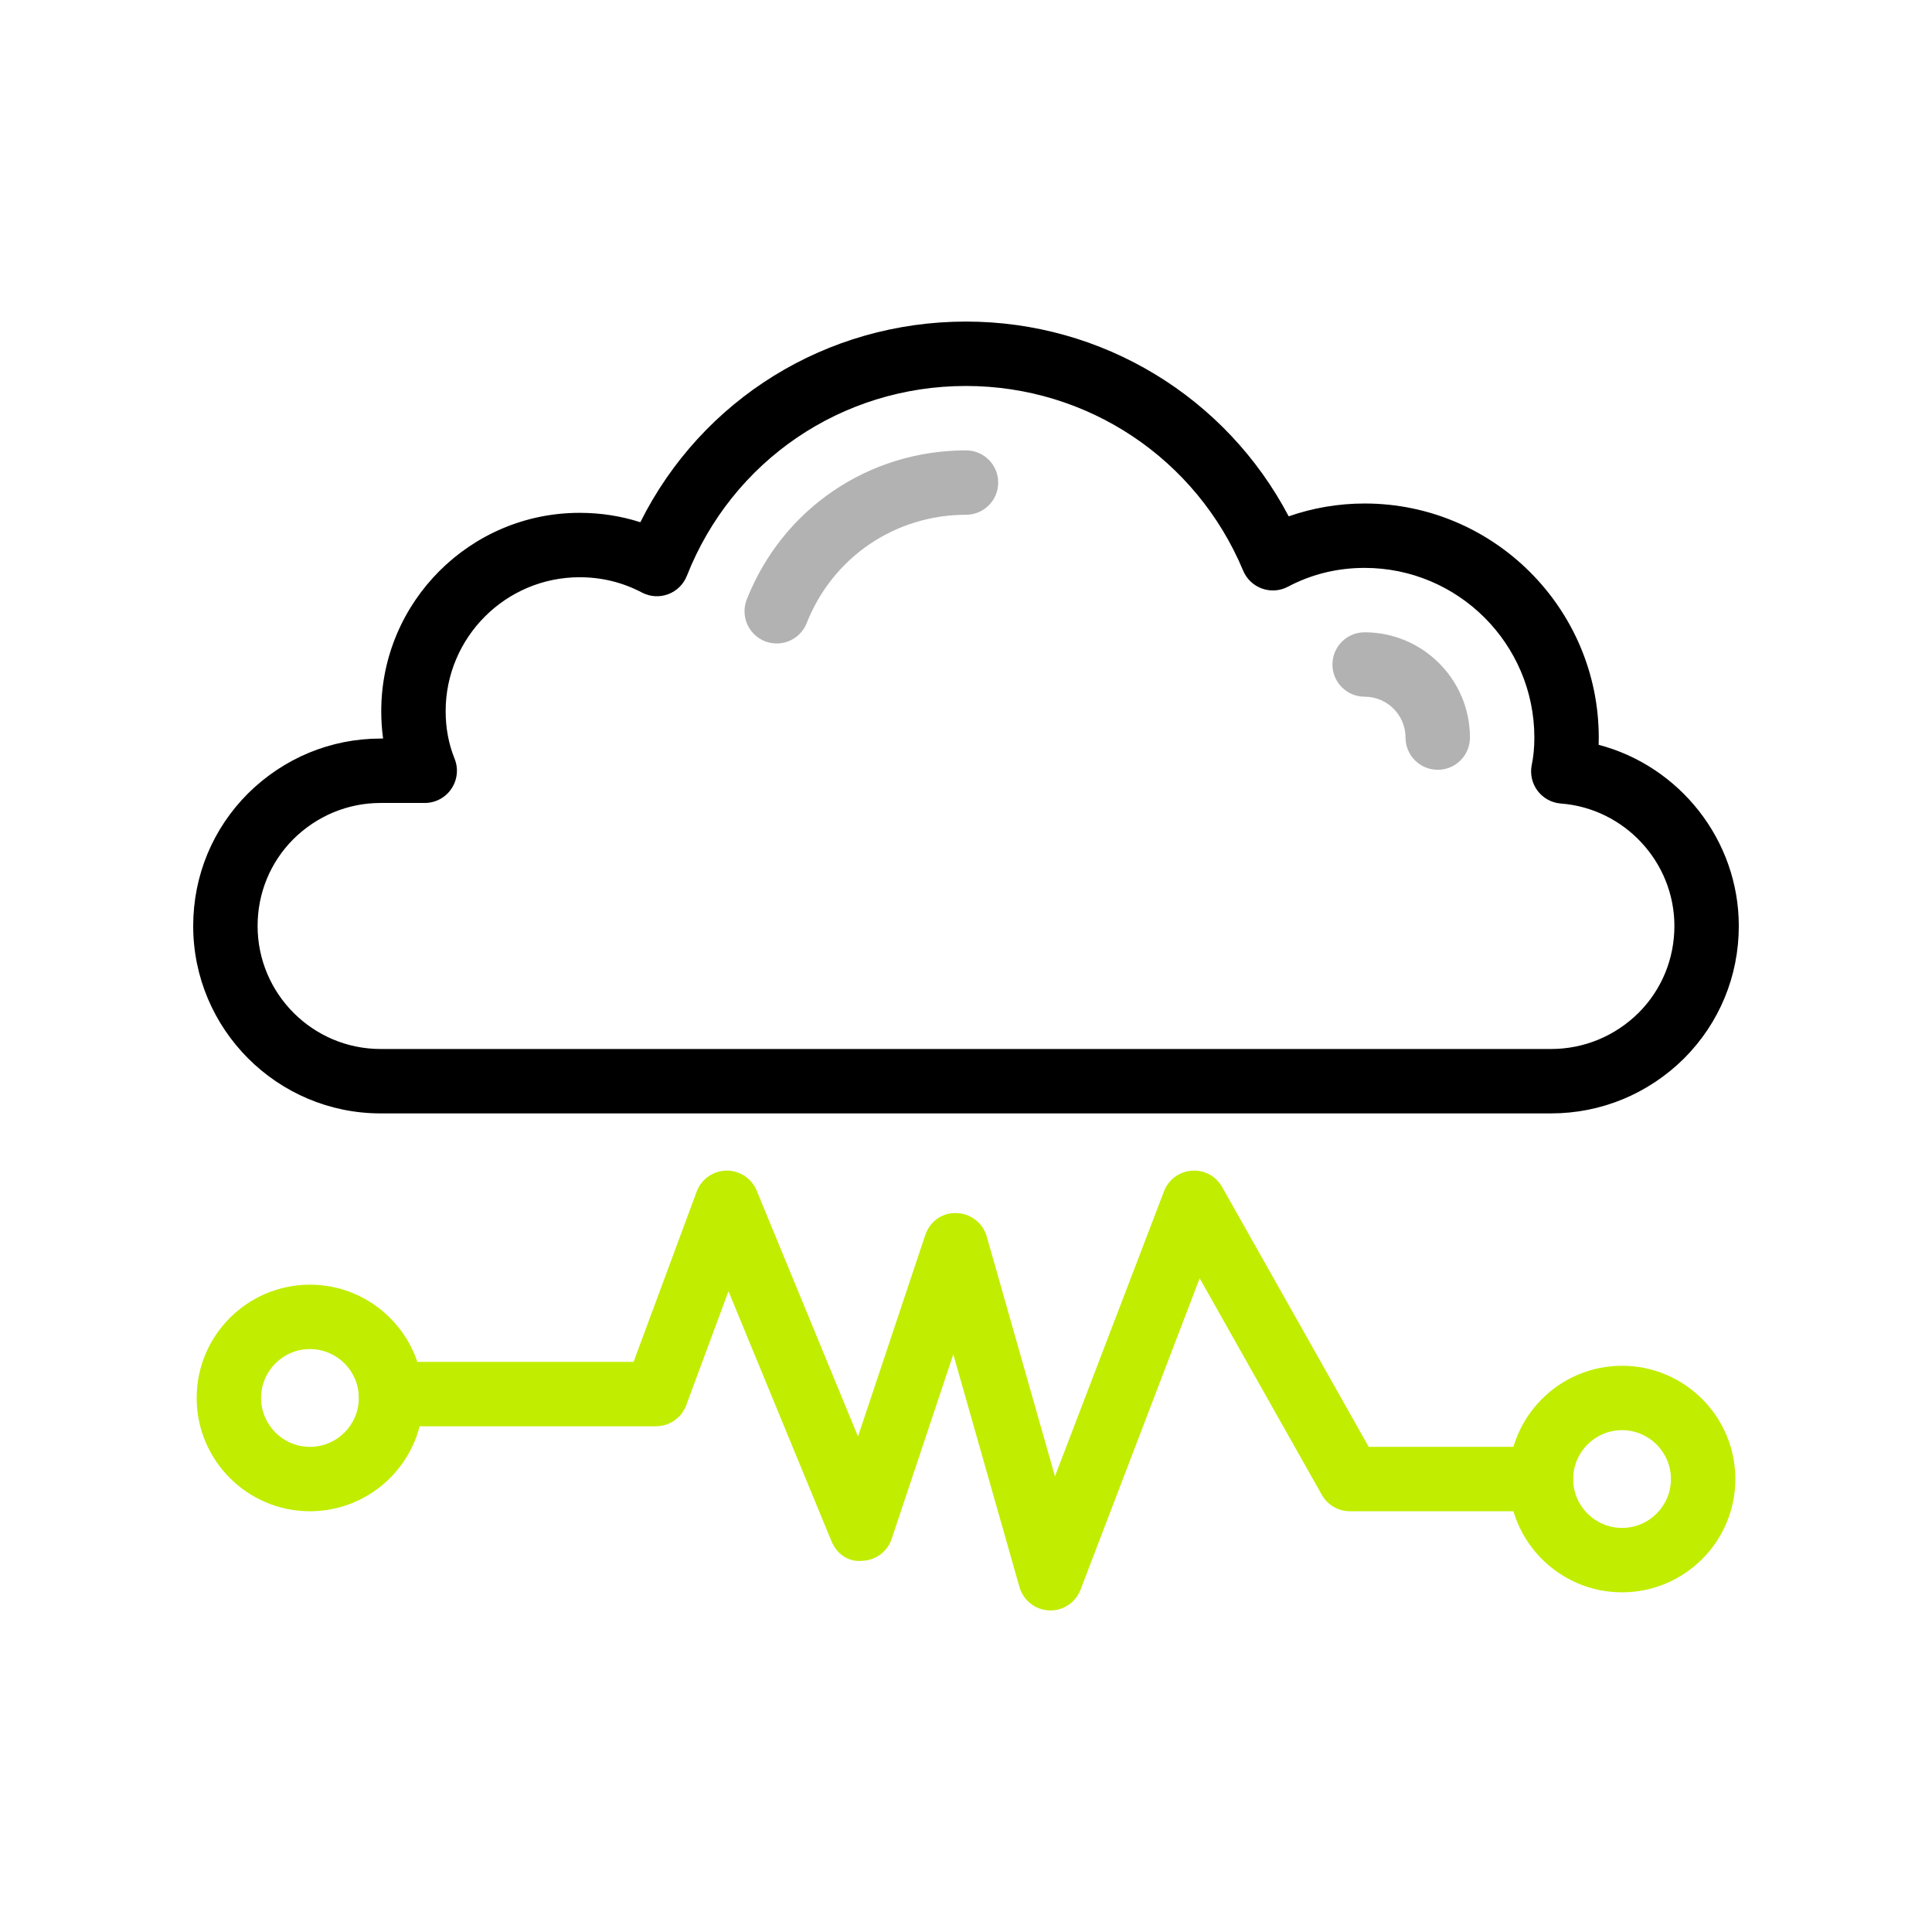
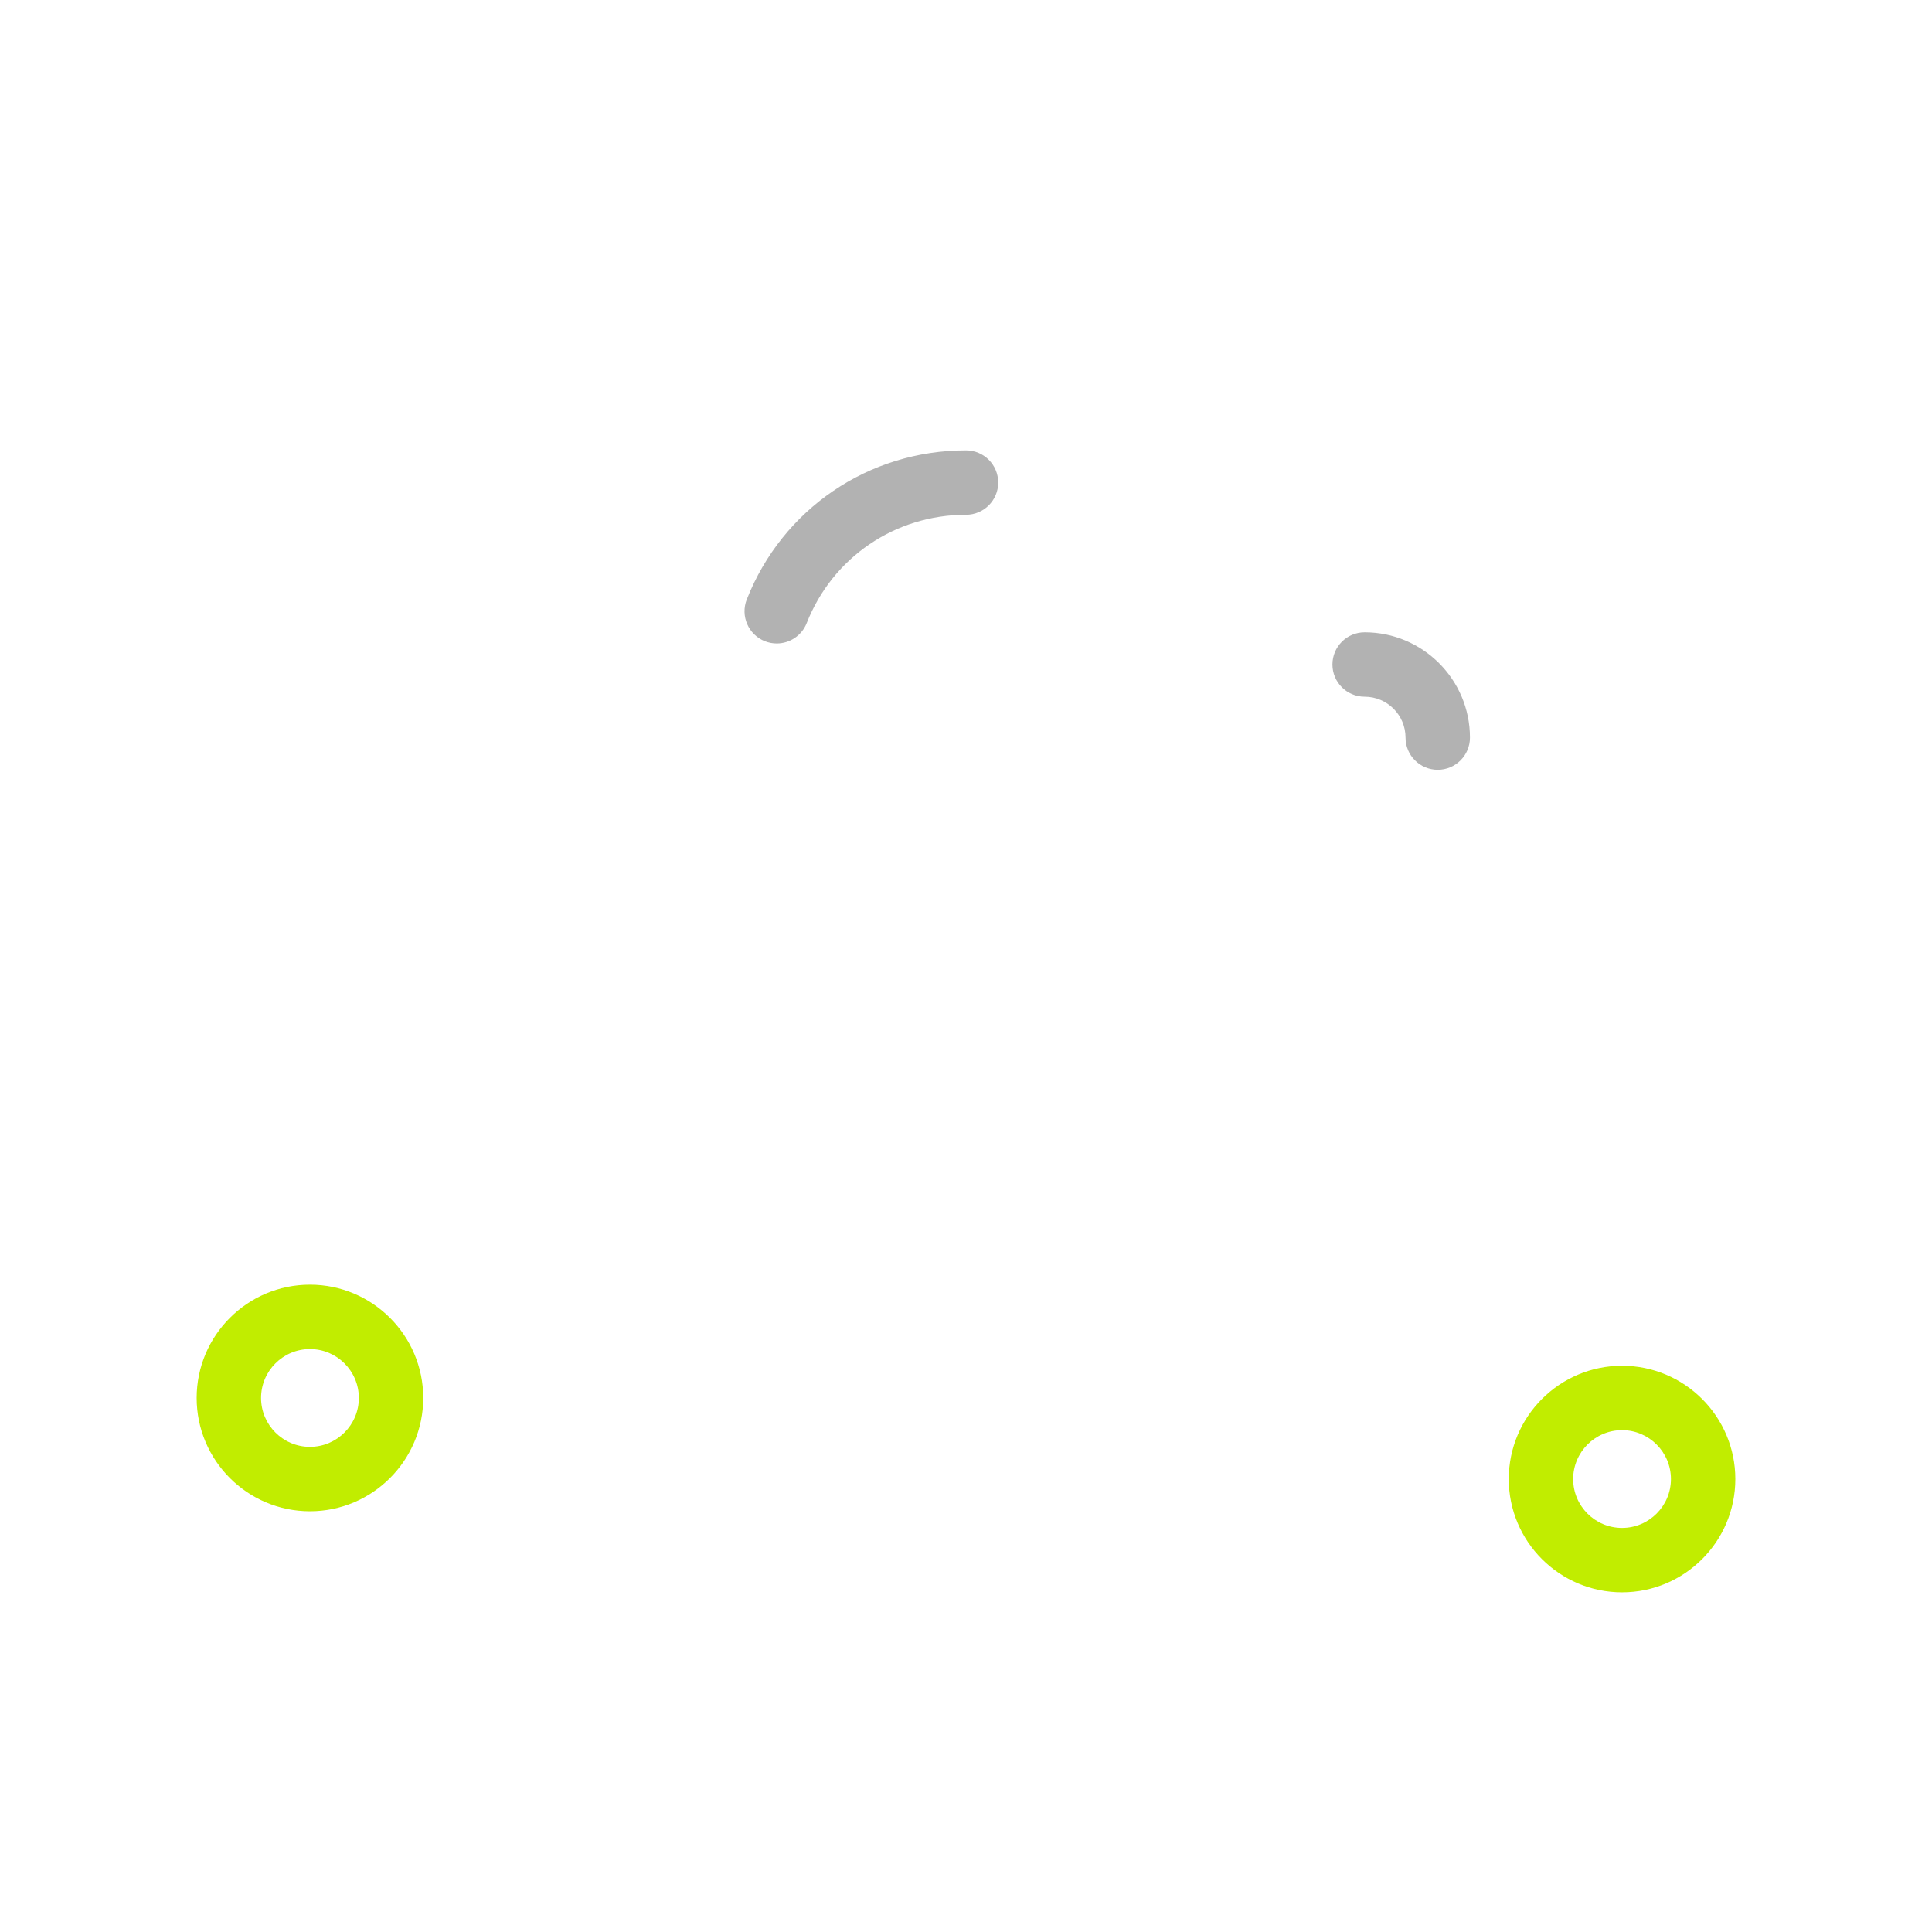
<svg xmlns="http://www.w3.org/2000/svg" width="72" height="72" viewBox="0 0 72 72" fill="none">
-   <path d="M57.804 41.493H14.184C10.334 41.493 7.2 38.359 7.2 34.508C7.2 32.64 7.925 30.886 9.244 29.568C10.579 28.248 12.331 27.524 14.184 27.524H14.277C14.231 27.19 14.208 26.85 14.208 26.504C14.208 22.429 17.524 19.112 21.6 19.112C22.382 19.112 23.139 19.229 23.863 19.462C26.153 14.882 30.794 11.984 36 11.984C41.088 11.984 45.687 14.796 48.026 19.242C48.927 18.927 49.887 18.764 50.856 18.764C55.666 18.764 59.581 22.678 59.581 27.489C59.581 27.579 59.579 27.669 59.577 27.757C62.587 28.545 64.8 31.304 64.8 34.508C64.8 36.376 64.075 38.13 62.756 39.449C61.422 40.768 59.665 41.493 57.804 41.493ZM14.184 29.924C12.967 29.924 11.814 30.402 10.936 31.269C10.076 32.129 9.6 33.281 9.6 34.508C9.6 37.036 11.657 39.093 14.184 39.093H57.804C59.029 39.093 60.186 38.614 61.064 37.747C61.924 36.887 62.4 35.735 62.4 34.508C62.4 32.13 60.541 30.125 58.168 29.945C57.825 29.919 57.509 29.746 57.301 29.47C57.094 29.195 57.015 28.843 57.084 28.506C57.149 28.194 57.181 27.861 57.181 27.489C57.181 24.001 54.343 21.164 50.856 21.164C49.837 21.164 48.875 21.4 47.998 21.865C47.7 22.023 47.351 22.048 47.032 21.934C46.714 21.82 46.459 21.579 46.329 21.267C44.581 17.086 40.526 14.384 36 14.384C31.375 14.384 27.292 17.161 25.597 21.461C25.472 21.777 25.218 22.027 24.898 22.145C24.578 22.265 24.221 22.24 23.922 22.082C23.204 21.703 22.424 21.512 21.6 21.512C18.847 21.512 16.608 23.752 16.608 26.504C16.608 27.133 16.72 27.728 16.941 28.274C17.091 28.643 17.046 29.064 16.823 29.394C16.601 29.726 16.228 29.924 15.829 29.924H14.184Z" fill="black" />
  <path d="M53.581 28.688C52.917 28.688 52.38 28.151 52.38 27.488C52.38 26.647 51.696 25.964 50.856 25.964C50.193 25.964 49.656 25.427 49.656 24.764C49.656 24.101 50.193 23.564 50.856 23.564C53.02 23.564 54.781 25.324 54.781 27.488C54.781 28.151 54.244 28.688 53.581 28.688ZM28.947 23.98C28.8 23.98 28.651 23.953 28.506 23.897C27.89 23.653 27.587 22.957 27.83 22.339C29.161 18.964 32.367 16.784 36 16.784C36.663 16.784 37.2 17.32 37.2 17.984C37.2 18.647 36.663 19.184 36 19.184C33.36 19.184 31.03 20.768 30.063 23.221C29.877 23.692 29.425 23.98 28.947 23.98Z" fill="#B2B2B2" />
-   <path d="M39.148 60.017C39.13 60.017 39.112 60.017 39.095 60.015C38.578 59.993 38.135 59.642 37.993 59.145L35.527 50.471L33.23 57.348C33.072 57.824 32.633 58.151 32.133 58.167C31.587 58.221 31.173 57.889 30.982 57.425L27.148 48.12L25.573 52.37C25.398 52.84 24.949 53.153 24.448 53.153H14.571C13.908 53.153 13.371 52.616 13.371 51.953C13.371 51.289 13.908 50.753 14.571 50.753H23.612L25.963 44.408C26.134 43.945 26.572 43.635 27.067 43.625C27.074 43.625 27.081 43.625 27.088 43.625C27.573 43.625 28.012 43.918 28.198 44.368L31.975 53.534L34.481 46.029C34.649 45.529 35.109 45.181 35.646 45.209C36.172 45.22 36.629 45.574 36.773 46.081L39.315 55.02L43.379 44.397C43.544 43.963 43.947 43.663 44.41 43.629C44.889 43.592 45.316 43.832 45.545 44.236L51.008 53.92H57.423C58.086 53.92 58.623 54.457 58.623 55.12C58.623 55.784 58.086 56.32 57.423 56.32H50.307C49.875 56.32 49.475 56.087 49.262 55.71L44.708 47.638L40.268 59.245C40.09 59.711 39.643 60.017 39.148 60.017Z" fill="#C1ED00" />
  <path d="M60.449 59.341C58.12 59.341 56.227 57.448 56.227 55.12C56.227 52.792 58.12 50.898 60.449 50.898C62.777 50.898 64.671 52.792 64.671 55.12C64.671 57.448 62.777 59.341 60.449 59.341ZM60.449 53.298C59.444 53.298 58.627 54.116 58.627 55.12C58.627 56.125 59.444 56.941 60.449 56.941C61.453 56.941 62.271 56.125 62.271 55.12C62.271 54.116 61.453 53.298 60.449 53.298ZM11.551 56.32C9.223 56.32 7.329 54.426 7.329 52.098C7.329 49.77 9.223 47.876 11.551 47.876C13.88 47.876 15.773 49.77 15.773 52.098C15.773 54.426 13.88 56.32 11.551 56.32ZM11.551 50.276C10.547 50.276 9.729 51.094 9.729 52.098C9.729 53.102 10.547 53.92 11.551 53.92C12.556 53.92 13.373 53.102 13.373 52.098C13.373 51.094 12.556 50.276 11.551 50.276Z" fill="#C1ED00" />
</svg>